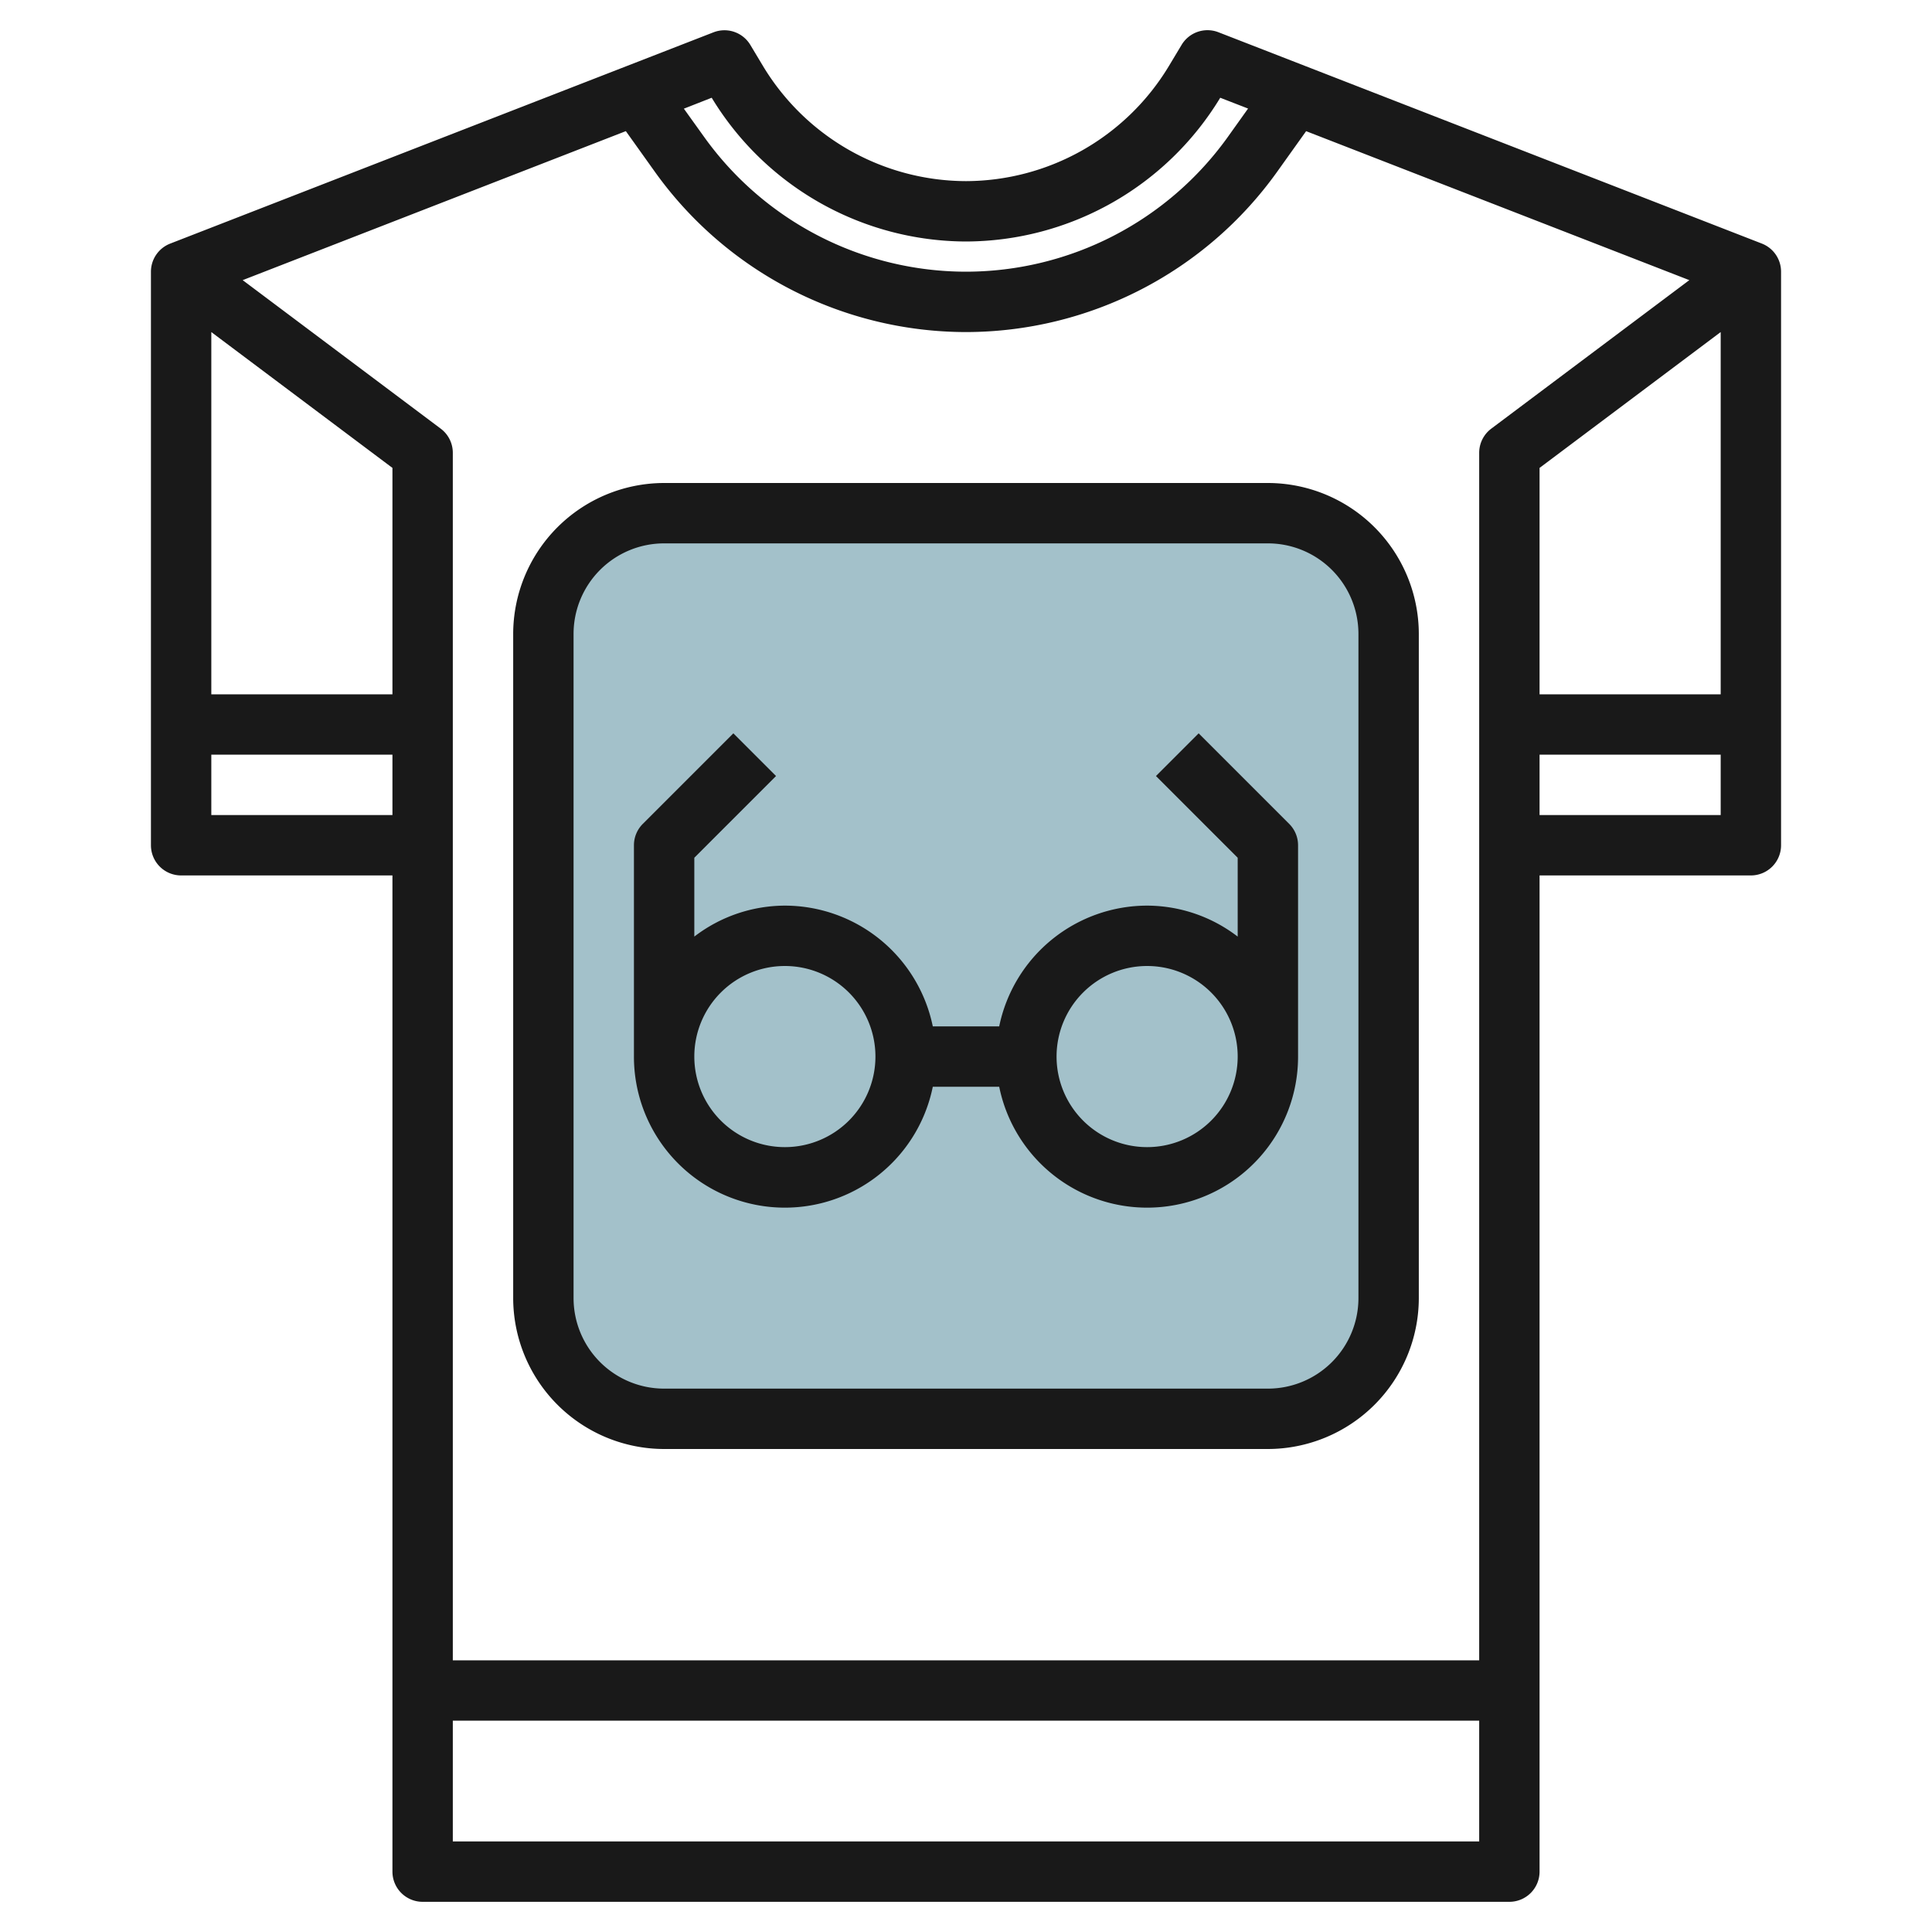
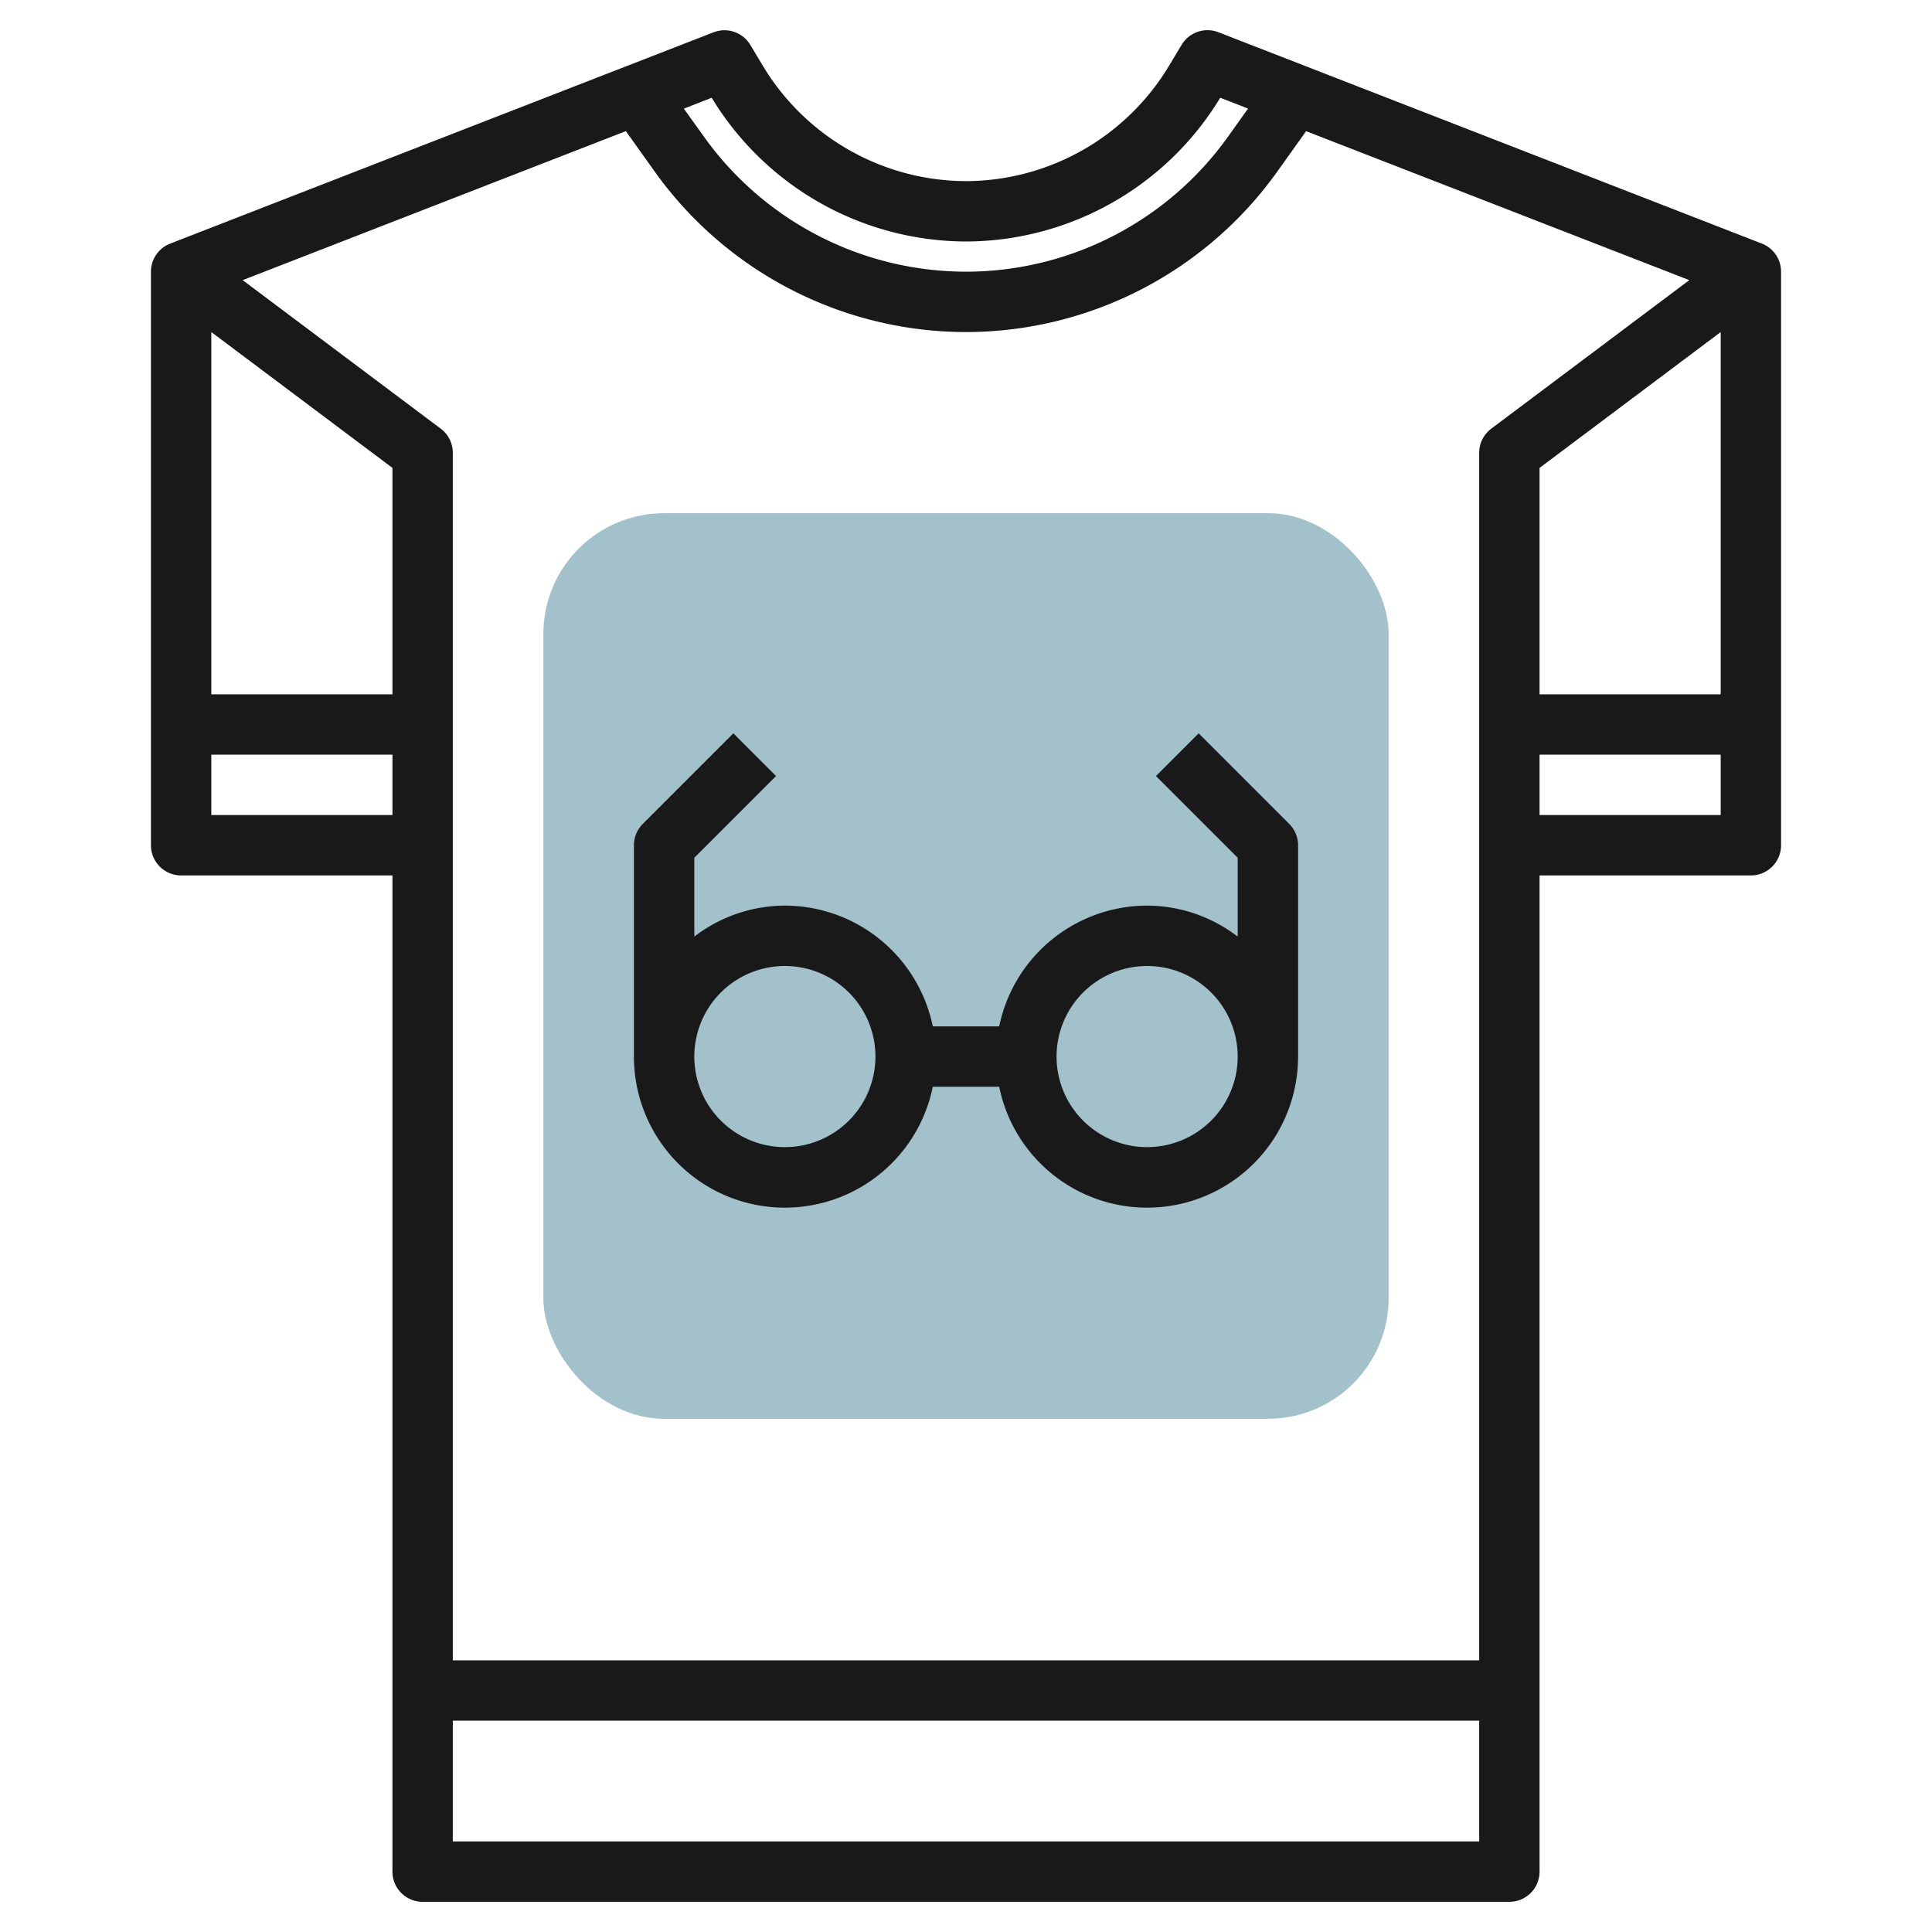
<svg xmlns="http://www.w3.org/2000/svg" viewBox="0 0 64 64" width="512" height="512">
  <g id="Layer_20" data-name="Layer 20">
    <rect x="18" y="17" width="28" height="30" rx="4" style="fill:#a3c1ca" />
    <path d="M58.362,8.068l-18-7a1,1,0,0,0-1.219.417l-.429.714A7.873,7.873,0,0,1,32,6a7.876,7.876,0,0,1-6.717-3.8l-.427-.712a1,1,0,0,0-1.219-.418l-18,7A1,1,0,0,0,5,9V28a1,1,0,0,0,1,1h7V62a1,1,0,0,0,1,1H50a1,1,0,0,0,1-1V29h7a1,1,0,0,0,1-1V9A1,1,0,0,0,58.362,8.068ZM23.576,3.238A9.885,9.885,0,0,0,32,8a9.884,9.884,0,0,0,8.422-4.762l.922.358-.671.941A10.679,10.679,0,0,1,32,9a10.679,10.679,0,0,1-8.674-4.463L22.654,3.6ZM13,27H7V25h6Zm0-4H7V11l6,4.5Zm2,38V57H49v4ZM49.4,14.2a1,1,0,0,0-.4.8V55H15V15a1,1,0,0,0-.4-.8L8.039,9.28,20.732,4.344,21.7,5.7A12.685,12.685,0,0,0,32,11,12.685,12.685,0,0,0,42.3,5.7l.967-1.355L55.961,9.28ZM57,27H51V25h6Zm0-4H51V15.5L57,11Z" style="fill:#191919" />
-     <path d="M47,21a5.006,5.006,0,0,0-5-5H22a5.006,5.006,0,0,0-5,5V43a5.006,5.006,0,0,0,5,5H42a5.006,5.006,0,0,0,5-5ZM45,43a3,3,0,0,1-3,3H22a3,3,0,0,1-3-3V21a3,3,0,0,1,3-3H42a3,3,0,0,1,3,3Z" style="fill:#191919" />
    <path d="M39.707,24.293l-1.414,1.414L41,28.414v2.612A4.948,4.948,0,0,0,38,30a5.009,5.009,0,0,0-4.9,4H30.9A5.009,5.009,0,0,0,26,30a4.948,4.948,0,0,0-3,1.026V28.414l2.707-2.707-1.414-1.414-3,3A1,1,0,0,0,21,28v7a5,5,0,0,0,9.9,1h2.2A5,5,0,0,0,43,35V28a1,1,0,0,0-.293-.707ZM26,38a3,3,0,1,1,3-3A3,3,0,0,1,26,38Zm12,0a3,3,0,1,1,3-3A3,3,0,0,1,38,38Z" style="fill:#191919" />
  </g>
</svg>